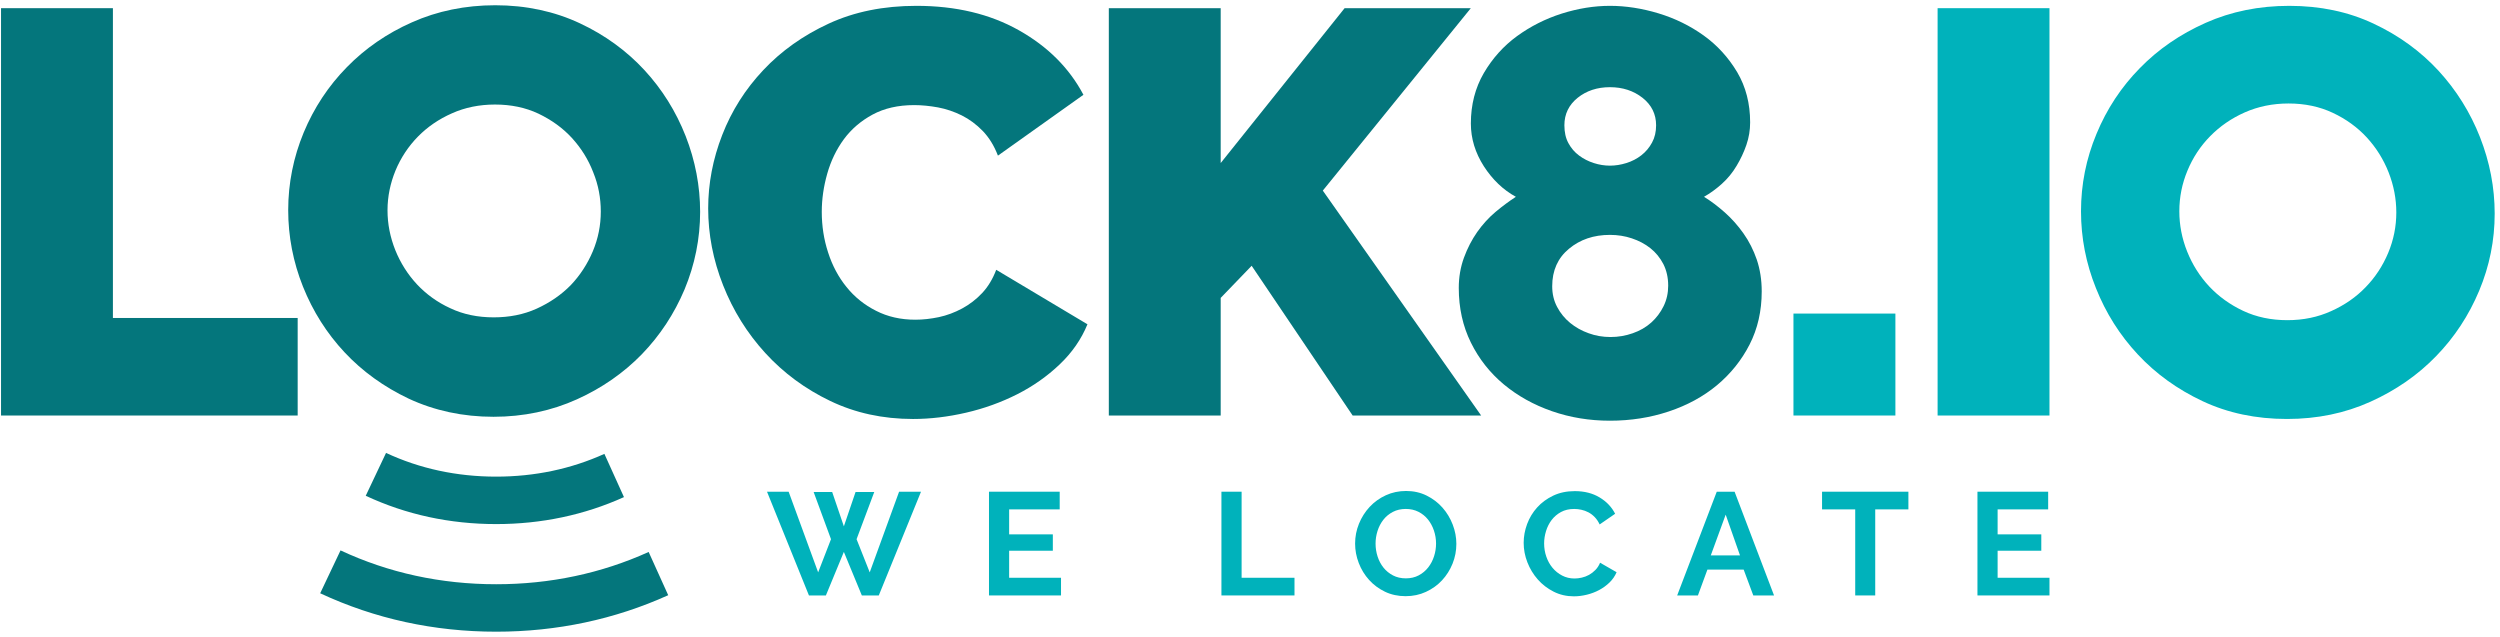
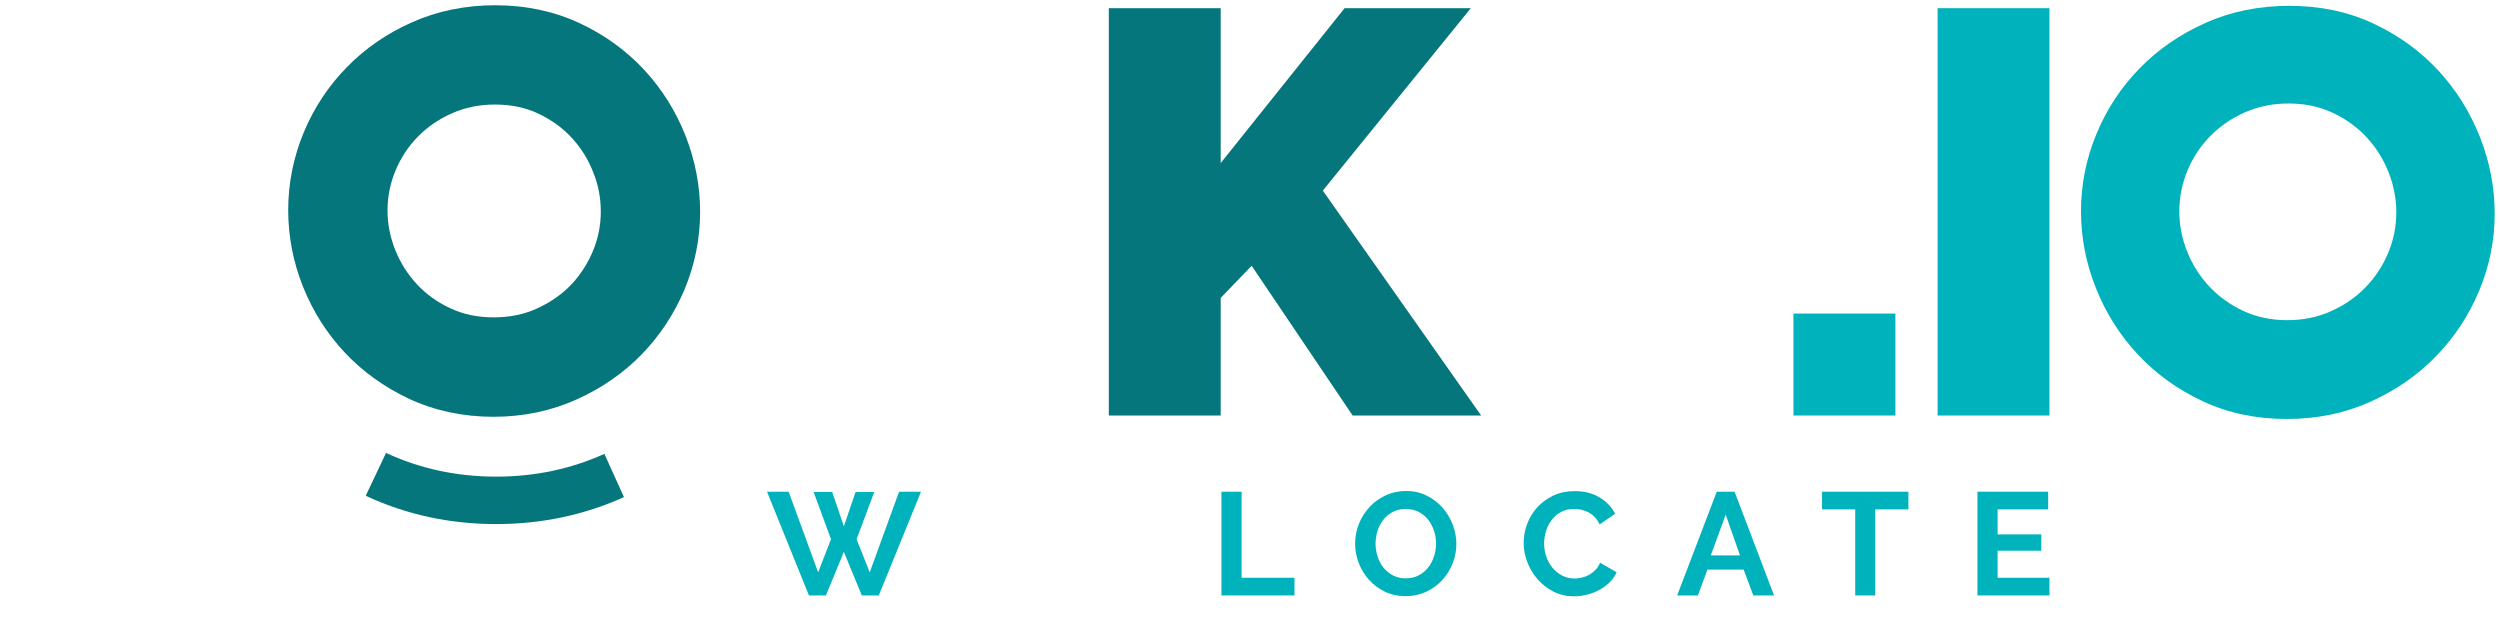
<svg xmlns="http://www.w3.org/2000/svg" width="420px" height="107px" viewBox="0 0 420 107" version="1.1">
  <title>lock8</title>
  <desc>Created with Sketch.</desc>
  <g id="Page-1" stroke="none" stroke-width="1" fill="none" fill-rule="evenodd">
    <g id="lock8" fill-rule="nonzero">
      <g id="Group">
        <g>
-           <polygon id="Path" fill="#04767C" points="0.174 69.806 0.174 1.374 18.969 1.374 18.969 53.42 50.009 53.42 50.009 69.807 0.174 69.807" />
-           <path d="M118.975,35.01 C118.975,30.837 119.759,26.718 121.336,22.67 C122.909,18.622 125.207,14.989 128.228,11.782 C131.249,8.565 134.911,5.962 139.219,3.969 C143.524,1.977 148.434,0.981 153.964,0.981 C160.586,0.981 166.32,2.354 171.168,5.083 C176.023,7.813 179.639,11.429 182.016,15.925 L167.653,26.146 C167.011,24.475 166.155,23.094 165.097,21.996 C164.038,20.906 162.862,20.035 161.581,19.392 C160.296,18.757 158.961,18.301 157.581,18.043 C156.193,17.792 154.868,17.658 153.58,17.658 C150.884,17.658 148.552,18.192 146.592,19.25 C144.631,20.31 143.023,21.69 141.768,23.392 C140.521,25.094 139.587,27.024 138.976,29.181 C138.365,31.331 138.058,33.465 138.058,35.591 C138.058,37.966 138.41,40.251 139.126,42.43 C139.832,44.618 140.858,46.548 142.209,48.212 C143.557,49.891 145.212,51.225 147.174,52.212 C149.128,53.216 151.331,53.71 153.771,53.71 C155.058,53.71 156.375,53.562 157.724,53.279 C159.073,52.989 160.376,52.502 161.631,51.829 C162.885,51.154 164.008,50.29 165.004,49.232 C166.001,48.165 166.785,46.862 167.365,45.326 L182.692,54.48 C181.666,56.99 180.105,59.241 178.018,61.225 C175.923,63.218 173.547,64.889 170.879,66.239 C168.212,67.588 165.358,68.623 162.306,69.329 C159.254,70.035 156.281,70.389 153.388,70.389 C148.311,70.389 143.668,69.377 139.463,67.353 C135.252,65.329 131.62,62.645 128.567,59.305 C125.515,55.963 123.154,52.166 121.484,47.931 C119.806,43.685 118.975,39.379 118.975,35.01 Z" id="Path" fill="#04767C" />
          <polygon id="Path" fill="#04767C" points="186.281 69.806 186.281 1.374 205.076 1.374 205.076 27.393 225.895 1.374 247.097 1.374 222.232 32.021 248.831 69.806 227.245 69.806 210.278 44.65 205.076 50.047 205.076 69.806" />
-           <path d="M295.969,48.957 C295.969,52.26 295.285,55.232 293.929,57.884 C292.572,60.534 290.744,62.802 288.452,64.716 C286.155,66.622 283.464,68.089 280.357,69.124 C277.251,70.16 273.965,70.678 270.465,70.678 C267.045,70.678 263.789,70.145 260.723,69.078 C257.656,68.011 254.956,66.505 252.627,64.567 C250.306,62.629 248.461,60.293 247.106,57.546 C245.749,54.794 245.074,51.734 245.074,48.377 C245.074,46.568 245.365,44.875 245.944,43.29 C246.525,41.708 247.27,40.265 248.173,38.976 C249.082,37.689 250.118,36.551 251.271,35.583 C252.44,34.611 253.569,33.774 254.667,33.065 C252.532,31.896 250.744,30.186 249.285,27.93 C247.835,25.664 247.105,23.275 247.105,20.748 C247.105,17.588 247.834,14.764 249.285,12.27 C250.744,9.787 252.597,7.72 254.862,6.069 C257.13,4.422 259.624,3.159 262.369,2.284 C265.116,1.417 267.813,0.982 270.465,0.982 C273.117,0.982 275.83,1.401 278.607,2.237 C281.392,3.08 283.926,4.319 286.225,5.967 C288.514,7.617 290.381,9.664 291.85,12.129 C293.3,14.584 294.023,17.393 294.023,20.562 C294.023,21.856 293.818,23.11 293.395,24.342 C292.97,25.57 292.421,26.746 291.738,27.875 C291.065,29.009 290.242,30.013 289.277,30.88 C288.303,31.755 287.299,32.48 286.272,33.065 C287.432,33.774 288.593,34.649 289.762,35.685 C290.923,36.717 291.974,37.893 292.908,39.22 C293.85,40.544 294.587,42.02 295.144,43.628 C295.686,45.246 295.969,47.02 295.969,48.957 Z M280.256,47.992 C280.256,46.635 279.982,45.427 279.44,44.352 C278.884,43.29 278.161,42.403 277.252,41.685 C276.35,40.975 275.322,40.434 274.155,40.045 C272.993,39.653 271.761,39.461 270.467,39.461 C267.754,39.461 265.462,40.233 263.589,41.791 C261.713,43.336 260.771,45.442 260.771,48.086 C260.771,49.38 261.047,50.54 261.603,51.576 C262.145,52.612 262.883,53.506 263.777,54.244 C264.686,54.989 265.721,55.57 266.89,55.985 C268.042,56.409 269.275,56.62 270.57,56.62 C271.855,56.62 273.103,56.409 274.303,55.985 C275.496,55.57 276.532,54.973 277.402,54.196 C278.274,53.412 278.963,52.501 279.489,51.427 C280.005,50.368 280.256,49.222 280.256,47.992 Z M262.817,21.042 C262.817,22.207 263.037,23.211 263.493,24.047 C263.947,24.889 264.544,25.585 265.281,26.129 C266.026,26.683 266.85,27.103 267.753,27.393 C268.662,27.683 269.565,27.829 270.466,27.829 C271.377,27.829 272.301,27.683 273.228,27.393 C274.168,27.103 275.009,26.666 275.754,26.084 C276.498,25.499 277.095,24.79 277.542,23.953 C278.005,23.109 278.225,22.145 278.225,21.043 C278.225,19.172 277.463,17.634 275.949,16.435 C274.428,15.243 272.607,14.647 270.467,14.647 C268.342,14.647 266.522,15.243 265.039,16.435 C263.556,17.634 262.817,19.172 262.817,21.042 Z" id="Shape" fill="#04767C" />
          <polygon id="Path" fill="#00B2BB" points="325.517 69.806 325.517 1.374 344.313 1.374 344.313 69.807 325.517 69.807" />
          <path d="M416.644,23.054 C415.005,18.882 412.675,15.156 409.664,11.877 C406.636,8.598 403.011,5.963 398.76,3.97 C394.524,1.978 389.802,0.982 384.594,0.982 C379.519,0.982 374.842,1.931 370.568,3.83 C366.3,5.728 362.598,8.261 359.493,11.446 C356.37,14.623 353.945,18.301 352.213,22.483 C350.473,26.656 349.609,30.994 349.609,35.488 C349.609,39.928 350.439,44.235 352.119,48.408 C353.781,52.589 356.127,56.299 359.147,59.54 C362.175,62.787 365.799,65.406 370.042,67.398 C374.287,69.391 379.008,70.387 384.21,70.387 C389.285,70.387 393.96,69.422 398.234,67.492 C402.51,65.562 406.189,63.013 409.272,59.828 C412.362,56.65 414.762,52.988 416.503,48.838 C418.237,44.696 419.107,40.374 419.107,35.88 C419.106,31.511 418.283,27.236 416.644,23.054 Z M401.215,42.489 C400.304,44.665 399.041,46.588 397.426,48.25 C395.809,49.929 393.88,51.262 391.636,52.266 C389.393,53.286 386.946,53.788 384.279,53.788 C381.549,53.788 379.071,53.27 376.842,52.219 C374.629,51.175 372.724,49.803 371.132,48.101 C369.546,46.398 368.322,44.454 367.445,42.265 C366.566,40.073 366.128,37.817 366.128,35.487 C366.128,33.134 366.581,30.851 367.492,28.667 C368.401,26.47 369.672,24.544 371.311,22.878 C372.952,21.207 374.881,19.877 377.124,18.881 C379.368,17.89 381.815,17.386 384.483,17.386 C387.212,17.386 389.691,17.911 391.91,18.955 C394.138,20.002 396.044,21.382 397.629,23.101 C399.206,24.823 400.43,26.776 401.291,28.969 C402.147,31.157 402.58,33.396 402.58,35.692 C402.58,38.045 402.123,40.316 401.215,42.489 Z" id="Shape" fill="#00B2BB" />
          <rect id="Rectangle" fill="#00B2BB" x="301.301" y="52.68" width="17.126" height="17.126" />
        </g>
        <g transform="translate(48, 0)" fill="#04767C">
-           <path d="M60.974,92.731 C53.025,96.33 44.398,98.152 35.36,98.152 C26.072,98.152 17.274,96.236 9.209,92.467 L5.791,99.669 C14.978,103.958 24.913,106.124 35.36,106.124 C45.551,106.124 55.266,104.06 64.259,99.995 L60.974,92.731 Z" id="Path" />
          <path d="M53.538,76.25 C47.925,78.791 41.807,80.074 35.36,80.074 C28.75,80.074 22.521,78.734 16.855,76.088 L13.444,83.289 C20.202,86.449 27.568,88.046 35.361,88.046 C42.951,88.046 50.177,86.519 56.825,83.514 L53.538,76.25 Z" id="Path" />
          <path d="M60.273,11.788 C57.261,8.527 53.617,5.879 49.444,3.926 C45.163,1.91 40.366,0.882 35.204,0.882 C30.174,0.882 25.464,1.848 21.198,3.756 C17.04,5.592 13.35,8.131 10.267,11.29 C7.176,14.436 4.741,18.133 3.019,22.269 C1.298,26.418 0.418,30.802 0.418,35.302 C0.418,39.7 1.251,44.03 2.901,48.155 C4.56,52.297 6.903,56.003 9.877,59.179 C12.852,62.364 16.478,64.988 20.629,66.957 C24.996,68.997 29.784,70.019 34.907,70.019 C39.913,70.019 44.632,69.028 48.937,67.081 C53.101,65.205 56.776,62.652 59.836,59.507 C62.88,56.361 65.284,52.702 67.005,48.622 C68.742,44.442 69.621,40.067 69.621,35.589 C69.621,31.268 68.803,26.986 67.192,22.868 C65.56,18.717 63.239,15.004 60.273,11.788 Z M51.594,42.219 C50.692,44.354 49.451,46.264 47.888,47.904 C46.279,49.544 44.378,50.843 42.165,51.853 C39.963,52.85 37.549,53.315 34.949,53.315 C32.273,53.315 29.827,52.822 27.636,51.775 C25.463,50.785 23.582,49.406 22.021,47.739 C20.479,46.07 19.275,44.159 18.412,42.027 C17.549,39.853 17.102,37.641 17.102,35.334 C17.102,33.023 17.568,30.793 18.441,28.66 C19.343,26.488 20.615,24.577 22.224,22.937 C23.825,21.307 25.726,20.008 27.928,19.037 C30.101,18.058 32.546,17.562 35.154,17.562 C37.822,17.562 40.267,18.057 42.467,19.096 C44.641,20.142 46.511,21.471 48.083,23.179 C49.626,24.876 50.828,26.778 51.663,28.951 C52.536,31.095 52.934,33.297 52.934,35.547 C52.933,37.876 52.486,40.086 51.594,42.219 Z" id="Shape" />
        </g>
      </g>
      <g id="Group" transform="translate(128, 82)" fill="#00B2BB">
        <polygon id="Path" points="8.69 0.656 11.806 0.656 13.77 6.425 15.734 0.656 18.875 0.656 15.904 8.584 18.114 14.156 23.047 0.606 26.729 0.606 19.636 18.034 16.788 18.034 13.769 10.72 10.75 18.034 7.902 18.034 0.857 0.606 4.491 0.606 9.448 14.156 11.608 8.584" />
-         <polygon id="Path" points="50.25 15.064 50.25 18.034 38.15 18.034 38.15 0.606 50.029 0.606 50.029 3.576 41.536 3.576 41.536 7.773 48.876 7.773 48.876 10.523 41.536 10.523 41.536 15.064" />
        <polygon id="Path" points="77.201 18.034 77.201 0.606 80.59 0.606 80.59 15.064 89.475 15.064 89.475 18.034 77.201 18.034" />
        <path d="M108.151,18.158 C106.875,18.158 105.716,17.908 104.677,17.409 C103.638,16.909 102.746,16.247 102.002,15.421 C101.256,14.594 100.68,13.65 100.271,12.585 C99.862,11.522 99.658,10.434 99.658,9.32 C99.658,8.16 99.875,7.047 100.308,5.983 C100.742,4.919 101.339,3.978 102.1,3.159 C102.862,2.342 103.765,1.691 104.813,1.208 C105.859,0.727 106.997,0.484 108.224,0.484 C109.485,0.484 110.634,0.742 111.673,1.257 C112.712,1.772 113.6,2.446 114.336,3.281 C115.071,4.116 115.645,5.065 116.055,6.129 C116.463,7.192 116.668,8.273 116.668,9.369 C116.668,10.53 116.455,11.64 116.029,12.694 C115.603,13.75 115.013,14.683 114.261,15.494 C113.508,16.303 112.608,16.949 111.562,17.432 C110.516,17.916 109.378,18.158 108.151,18.158 Z M103.095,9.32 C103.095,10.074 103.208,10.801 103.439,11.506 C103.668,12.208 103.999,12.83 104.432,13.371 C104.867,13.91 105.399,14.344 106.028,14.672 C106.658,14.999 107.374,15.163 108.175,15.163 C108.993,15.163 109.718,14.995 110.348,14.659 C110.978,14.325 111.51,13.878 111.944,13.322 C112.378,12.765 112.705,12.138 112.925,11.443 C113.147,10.749 113.257,10.041 113.257,9.32 C113.257,8.568 113.138,7.84 112.901,7.136 C112.664,6.432 112.329,5.81 111.894,5.271 C111.46,4.73 110.928,4.3 110.299,3.981 C109.668,3.663 108.961,3.503 108.175,3.503 C107.358,3.503 106.629,3.67 105.991,4.005 C105.352,4.341 104.82,4.784 104.396,5.33 C103.969,5.879 103.646,6.501 103.426,7.196 C103.205,7.893 103.095,8.6 103.095,9.32 Z" id="Shape" />
        <path d="M127.977,9.197 C127.977,8.134 128.169,7.084 128.554,6.043 C128.939,5.005 129.499,4.076 130.236,3.258 C130.971,2.441 131.872,1.777 132.936,1.27 C133.999,0.763 135.209,0.509 136.569,0.509 C138.173,0.509 139.559,0.861 140.729,1.565 C141.899,2.268 142.77,3.184 143.342,4.313 L140.74,6.106 C140.511,5.615 140.233,5.203 139.906,4.867 C139.579,4.531 139.226,4.265 138.851,4.069 C138.473,3.872 138.081,3.728 137.671,3.639 C137.263,3.548 136.862,3.504 136.469,3.504 C135.618,3.504 134.877,3.675 134.248,4.019 C133.617,4.364 133.094,4.809 132.677,5.357 C132.26,5.905 131.945,6.528 131.732,7.223 C131.519,7.918 131.413,8.609 131.413,9.296 C131.413,10.066 131.535,10.807 131.781,11.519 C132.027,12.231 132.374,12.856 132.825,13.395 C133.274,13.936 133.815,14.37 134.444,14.697 C135.075,15.024 135.766,15.188 136.518,15.188 C136.912,15.188 137.32,15.138 137.746,15.04 C138.172,14.942 138.577,14.787 138.962,14.575 C139.345,14.362 139.701,14.088 140.029,13.752 C140.356,13.418 140.618,13.013 140.814,12.538 L143.587,14.132 C143.309,14.787 142.912,15.364 142.397,15.862 C141.882,16.362 141.3,16.783 140.655,17.127 C140.008,17.471 139.317,17.732 138.58,17.912 C137.845,18.092 137.124,18.183 136.421,18.183 C135.177,18.183 134.039,17.922 133.009,17.397 C131.978,16.875 131.09,16.192 130.346,15.347 C129.602,14.506 129.02,13.547 128.603,12.476 C128.186,11.405 127.977,10.311 127.977,9.197 Z" id="Path" />
        <path d="M160.416,0.606 L163.411,0.606 L170.039,18.034 L166.553,18.034 L164.934,13.689 L158.847,13.689 L157.251,18.034 L153.765,18.034 L160.416,0.606 Z M164.32,11.309 L161.915,4.46 L159.411,11.309 L164.32,11.309 Z" id="Shape" />
        <polygon id="Path" points="192.61 3.576 187.038 3.576 187.038 18.034 183.677 18.034 183.677 3.576 178.105 3.576 178.105 0.606 192.611 0.606 192.611 3.576" />
        <polygon id="Path" points="216.313 15.064 216.313 18.034 204.212 18.034 204.212 0.606 216.092 0.606 216.092 3.576 207.599 3.576 207.599 7.773 214.938 7.773 214.938 10.523 207.599 10.523 207.599 15.064" />
      </g>
    </g>
  </g>
</svg>